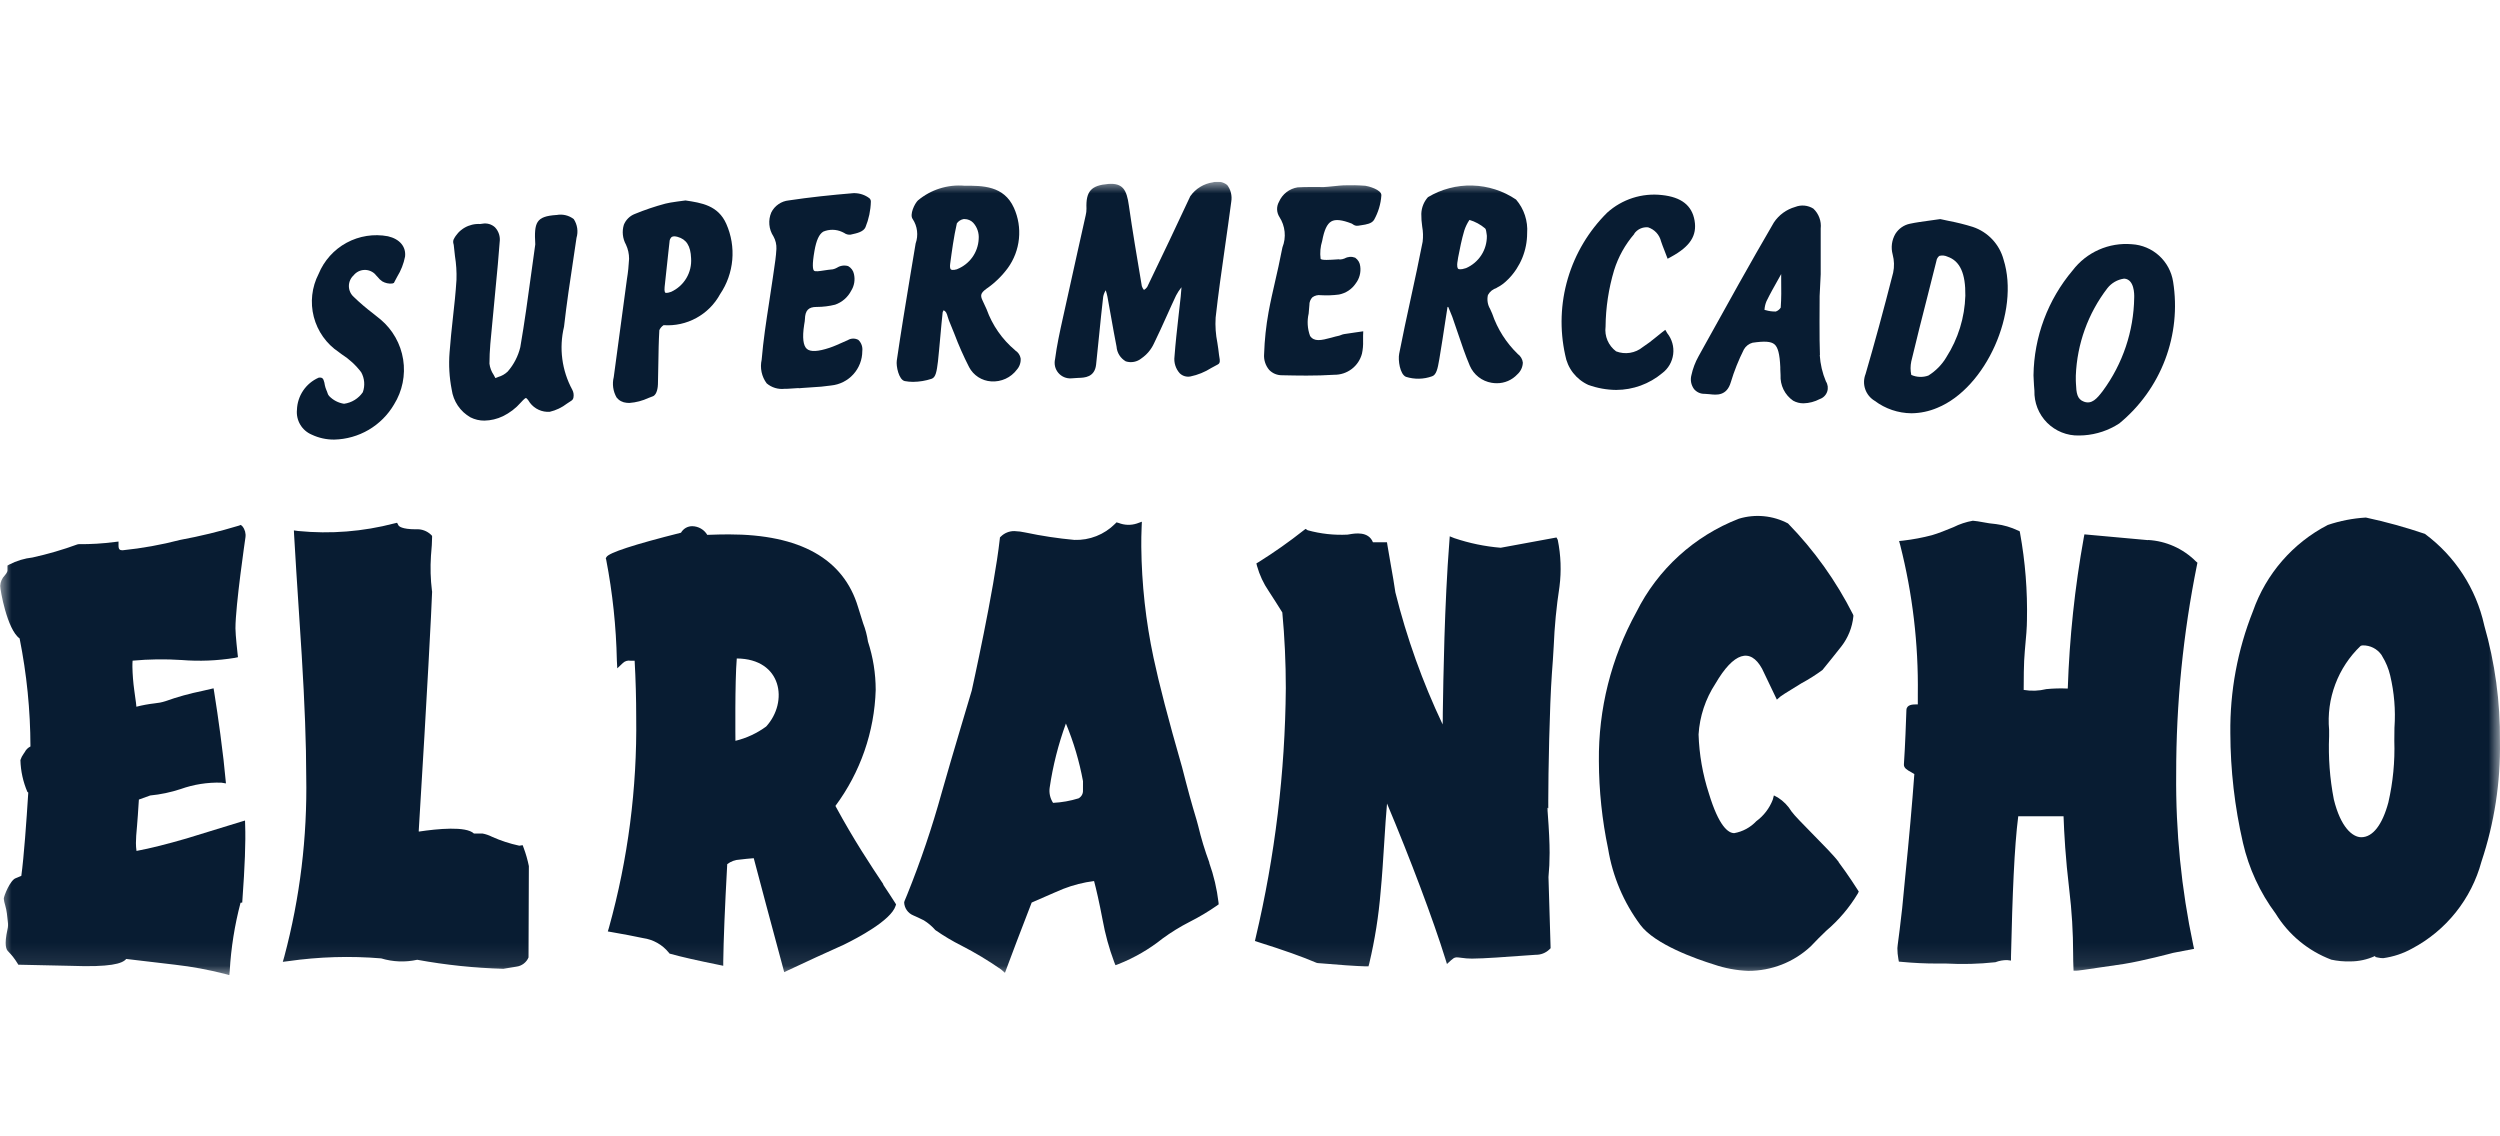
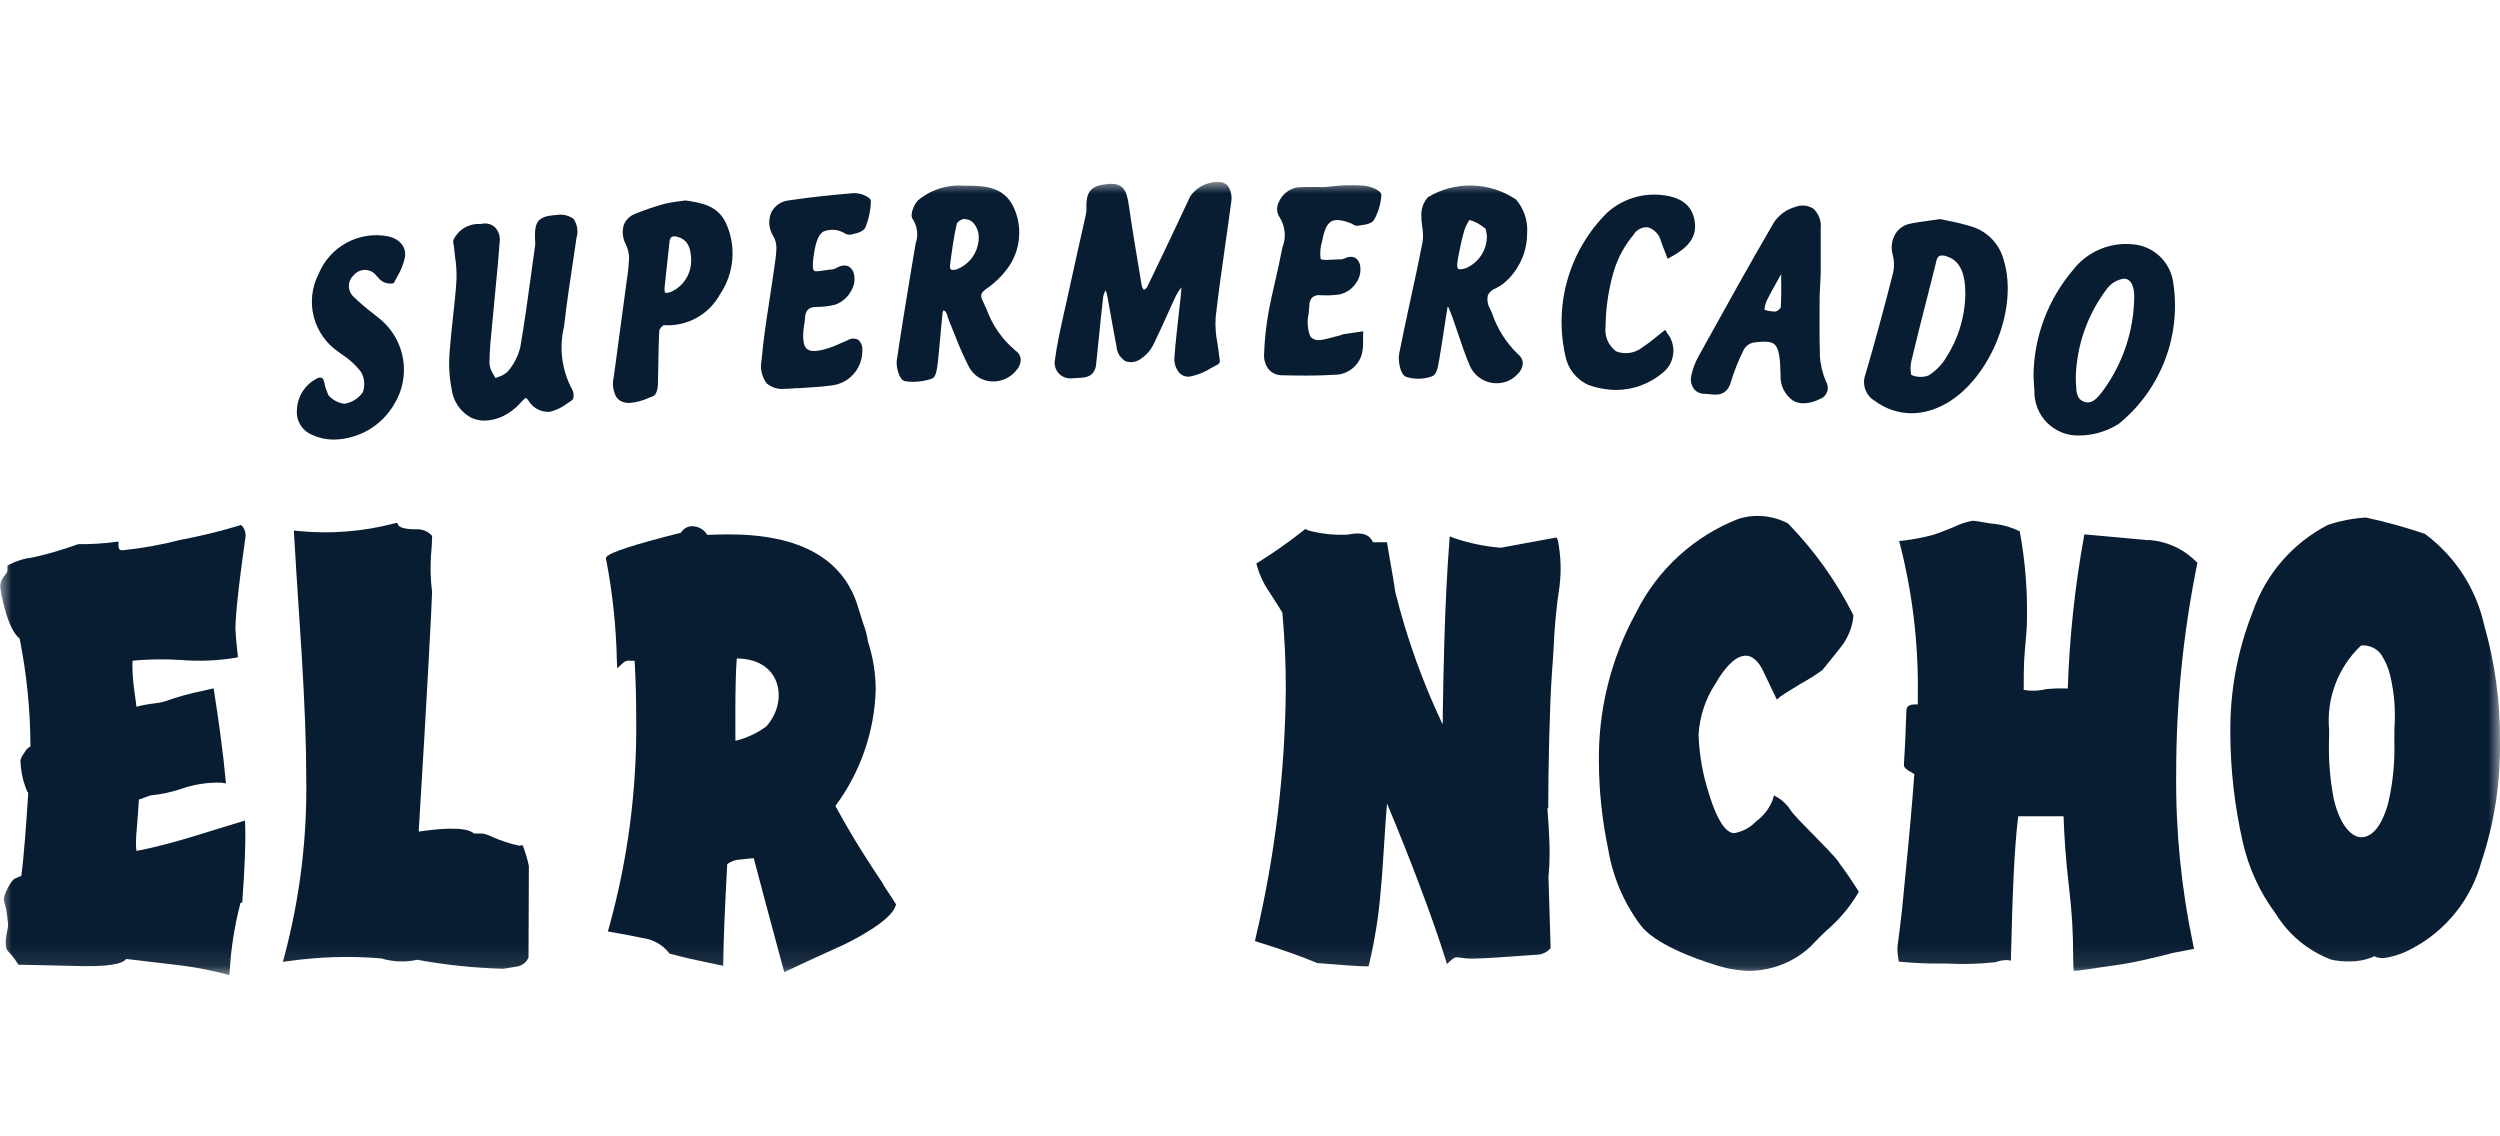
<svg xmlns="http://www.w3.org/2000/svg" width="110" height="50" viewBox="0 0 110 50" fill="none">
  <g clip-path="url(#clip0_5612_8574)">
    <mask id="mask0_5612_8574" style="mask-type:luminance" maskUnits="userSpaceOnUse" x="0" y="8" width="110" height="35">
      <path d="M110 8H0V42.904H110V8Z" fill="white" />
    </mask>
    <g mask="url(#mask0_5612_8574)">
      <path d="M53.368 8.022C53.169 8.05 52.978 8.12 52.806 8.225C52.635 8.33 52.487 8.47 52.372 8.634C51.783 9.898 51.163 11.206 50.475 12.63C50.438 12.682 50.389 12.726 50.334 12.758C50.291 12.708 50.259 12.651 50.24 12.588C50.017 11.264 49.829 10.151 49.669 9.034C49.575 8.354 49.403 8.044 48.762 8.094C48.01 8.156 47.773 8.419 47.805 9.175C47.807 9.276 47.795 9.377 47.77 9.475L47.423 11.028C47.22 11.942 47.015 12.854 46.816 13.77L46.76 14.021C46.632 14.601 46.5 15.202 46.423 15.802C46.398 15.907 46.398 16.016 46.422 16.121C46.447 16.226 46.496 16.323 46.566 16.406C46.635 16.488 46.723 16.553 46.822 16.595C46.922 16.637 47.029 16.655 47.137 16.648C47.184 16.647 47.232 16.644 47.279 16.638C47.337 16.632 47.396 16.628 47.455 16.627C47.719 16.619 48.164 16.605 48.228 16.046C48.276 15.607 48.322 15.165 48.364 14.722C48.42 14.167 48.475 13.609 48.541 13.053C48.561 12.953 48.599 12.857 48.653 12.771C48.682 12.863 48.707 12.957 48.727 13.053C48.785 13.361 48.84 13.671 48.894 13.982C48.969 14.405 49.044 14.828 49.128 15.251C49.137 15.384 49.179 15.513 49.25 15.626C49.321 15.739 49.419 15.833 49.535 15.9C49.652 15.937 49.776 15.944 49.897 15.921C50.017 15.898 50.13 15.845 50.225 15.767C50.46 15.605 50.648 15.382 50.769 15.123C50.969 14.716 51.155 14.302 51.341 13.89C51.474 13.593 51.607 13.297 51.746 13.004C51.809 12.882 51.883 12.767 51.969 12.66C51.974 12.654 51.979 12.648 51.984 12.641V12.661C51.973 12.795 51.964 12.928 51.95 13.063C51.92 13.342 51.889 13.621 51.856 13.899C51.791 14.484 51.722 15.089 51.678 15.685C51.661 15.818 51.672 15.953 51.713 16.081C51.753 16.21 51.821 16.328 51.911 16.427C51.972 16.485 52.046 16.528 52.127 16.552C52.208 16.576 52.293 16.58 52.376 16.565C52.704 16.497 53.017 16.369 53.3 16.189C53.394 16.137 53.488 16.085 53.582 16.037C53.699 15.979 53.676 15.849 53.653 15.718C53.648 15.683 53.641 15.65 53.638 15.624C53.621 15.447 53.592 15.266 53.565 15.086C53.491 14.72 53.465 14.347 53.488 13.974C53.604 12.931 53.755 11.874 53.901 10.852C53.995 10.194 54.089 9.536 54.176 8.871C54.197 8.743 54.192 8.613 54.162 8.487C54.131 8.361 54.075 8.243 53.996 8.14C53.909 8.071 53.806 8.024 53.697 8.003C53.588 7.983 53.474 7.989 53.368 8.022Z" fill="#081C32" />
      <path d="M37.594 8.495C36.547 8.582 35.602 8.683 34.706 8.818C34.544 8.834 34.389 8.89 34.255 8.983C34.12 9.075 34.011 9.199 33.938 9.345C33.865 9.515 33.835 9.7 33.852 9.885C33.868 10.069 33.93 10.246 34.032 10.401C34.126 10.569 34.171 10.761 34.162 10.953C34.146 11.27 34.097 11.594 34.05 11.907C34.033 12.02 34.015 12.133 34.001 12.245C33.95 12.607 33.894 12.969 33.838 13.329C33.712 14.146 33.583 14.991 33.513 15.829C33.473 16.008 33.472 16.193 33.51 16.373C33.548 16.552 33.624 16.721 33.734 16.868C33.842 16.96 33.969 17.029 34.105 17.07C34.241 17.111 34.385 17.124 34.526 17.107C34.609 17.107 34.699 17.107 34.796 17.097L35.143 17.075V17.084L35.308 17.07C35.439 17.058 35.57 17.051 35.702 17.043C35.994 17.03 36.284 17.003 36.573 16.961C36.948 16.923 37.296 16.748 37.548 16.468C37.801 16.189 37.941 15.825 37.941 15.448C37.953 15.358 37.943 15.266 37.913 15.181C37.883 15.095 37.833 15.018 37.767 14.955C37.695 14.916 37.615 14.896 37.533 14.898C37.452 14.9 37.372 14.923 37.303 14.966L37.074 15.067C36.886 15.15 36.699 15.237 36.503 15.302C35.992 15.472 35.666 15.49 35.504 15.353C35.343 15.216 35.294 14.864 35.383 14.291L35.392 14.235C35.405 14.173 35.413 14.11 35.416 14.047C35.427 13.658 35.571 13.505 35.931 13.505H35.947C36.217 13.504 36.486 13.471 36.747 13.405C37.05 13.299 37.301 13.082 37.449 12.797C37.518 12.688 37.564 12.567 37.586 12.44C37.607 12.313 37.603 12.184 37.574 12.058C37.56 11.985 37.529 11.915 37.485 11.855C37.441 11.794 37.383 11.744 37.318 11.708C37.236 11.684 37.149 11.678 37.065 11.69C36.98 11.703 36.899 11.733 36.827 11.78C36.77 11.812 36.709 11.836 36.645 11.85C36.499 11.862 36.369 11.883 36.251 11.9C36.053 11.931 35.866 11.96 35.815 11.908C35.764 11.856 35.727 11.662 35.837 11.036C35.92 10.566 36.042 10.301 36.227 10.19C36.357 10.136 36.497 10.109 36.638 10.111C36.779 10.113 36.918 10.144 37.047 10.202C37.08 10.214 37.111 10.229 37.141 10.248C37.223 10.309 37.326 10.337 37.428 10.324L37.48 10.312C37.709 10.262 37.993 10.198 38.081 9.998C38.228 9.639 38.308 9.257 38.318 8.87C38.319 8.842 38.313 8.814 38.302 8.789C38.29 8.763 38.274 8.74 38.253 8.722C38.065 8.579 37.836 8.501 37.6 8.499" fill="#081C32" />
      <path d="M16.521 12.086C16.555 12.117 16.586 12.151 16.615 12.186C16.673 12.263 16.743 12.329 16.823 12.382C16.954 12.457 17.105 12.49 17.256 12.476L17.332 12.449L17.362 12.39C17.398 12.32 17.436 12.248 17.475 12.177C17.643 11.905 17.761 11.605 17.822 11.292C17.874 10.857 17.587 10.515 17.07 10.396C16.449 10.279 15.806 10.38 15.25 10.681C14.694 10.983 14.259 11.467 14.019 12.052C13.718 12.635 13.643 13.308 13.807 13.943C13.972 14.578 14.364 15.131 14.91 15.495L15.036 15.589C15.366 15.799 15.656 16.066 15.892 16.378C15.966 16.511 16.011 16.658 16.023 16.81C16.036 16.962 16.015 17.114 15.964 17.258C15.87 17.395 15.747 17.512 15.605 17.599C15.463 17.687 15.304 17.743 15.138 17.766C14.887 17.728 14.655 17.607 14.48 17.423C14.417 17.361 14.408 17.253 14.36 17.161C14.332 17.094 14.309 17.024 14.294 16.953C14.284 16.871 14.264 16.79 14.234 16.713C14.182 16.573 14.018 16.619 14.018 16.619C13.743 16.74 13.507 16.937 13.339 17.186C13.171 17.436 13.076 17.727 13.066 18.028C13.043 18.257 13.093 18.487 13.211 18.684C13.328 18.882 13.506 19.036 13.718 19.125C14.027 19.271 14.364 19.345 14.706 19.342C15.24 19.33 15.762 19.182 16.223 18.912C16.683 18.641 17.067 18.258 17.337 17.797C17.705 17.207 17.847 16.504 17.739 15.818C17.631 15.131 17.278 14.506 16.747 14.058C16.634 13.964 16.519 13.87 16.405 13.784C16.112 13.561 15.832 13.322 15.568 13.067C15.5 13.007 15.446 12.934 15.409 12.853C15.372 12.771 15.352 12.682 15.351 12.593C15.35 12.503 15.368 12.414 15.404 12.332C15.44 12.249 15.493 12.175 15.559 12.115C15.616 12.043 15.688 11.985 15.769 11.944C15.851 11.903 15.94 11.88 16.032 11.877C16.123 11.873 16.214 11.89 16.298 11.925C16.382 11.96 16.458 12.012 16.52 12.079" fill="#081C32" />
      <path d="M24.486 9.459C23.582 9.52 23.497 9.783 23.552 10.753C23.494 11.164 23.437 11.575 23.381 11.987C23.233 13.069 23.082 14.188 22.893 15.276C22.797 15.673 22.607 16.041 22.338 16.349C22.219 16.462 22.075 16.545 21.917 16.588L21.797 16.636C21.774 16.59 21.748 16.542 21.724 16.498C21.623 16.351 21.558 16.181 21.536 16.003C21.536 15.426 21.599 14.835 21.656 14.264C21.674 14.087 21.692 13.909 21.707 13.731C21.74 13.364 21.775 12.996 21.811 12.628C21.874 11.97 21.939 11.312 21.986 10.647C22.002 10.531 21.992 10.412 21.956 10.3C21.92 10.188 21.859 10.086 21.779 10.001C21.705 9.934 21.617 9.884 21.522 9.857C21.427 9.83 21.326 9.825 21.229 9.843L21.126 9.856C20.885 9.842 20.645 9.9 20.436 10.022C20.228 10.145 20.061 10.326 19.956 10.544C19.934 10.607 19.934 10.676 19.956 10.739C19.96 10.752 19.963 10.766 19.965 10.78C19.979 10.94 20 11.103 20.018 11.263C20.074 11.611 20.097 11.963 20.085 12.315C20.051 12.867 19.991 13.43 19.929 13.973C19.875 14.476 19.817 14.996 19.781 15.51C19.738 16.055 19.77 16.605 19.875 17.142C19.91 17.395 20.002 17.637 20.145 17.849C20.288 18.061 20.478 18.237 20.7 18.363C20.89 18.459 21.101 18.509 21.314 18.507C21.596 18.502 21.873 18.436 22.127 18.314C22.428 18.167 22.698 17.962 22.918 17.709C23.064 17.548 23.12 17.512 23.142 17.512C23.142 17.512 23.196 17.52 23.317 17.722C23.418 17.855 23.55 17.962 23.703 18.031C23.855 18.101 24.023 18.131 24.19 18.119C24.466 18.054 24.725 17.93 24.95 17.756C25.014 17.711 25.079 17.669 25.145 17.628C25.168 17.612 25.188 17.591 25.203 17.568C25.217 17.544 25.227 17.518 25.232 17.491C25.254 17.375 25.237 17.256 25.182 17.152C24.721 16.304 24.591 15.314 24.817 14.376C24.931 13.364 25.085 12.341 25.235 11.351L25.366 10.467C25.407 10.329 25.418 10.183 25.397 10.041C25.376 9.898 25.324 9.762 25.246 9.642C25.14 9.559 25.017 9.5 24.886 9.469C24.755 9.438 24.619 9.435 24.486 9.461" fill="#081C32" />
      <path d="M60.068 8.173C59.755 8.149 59.441 8.143 59.128 8.154C59.001 8.154 58.366 8.231 58.251 8.23C57.876 8.23 57.485 8.22 57.098 8.243C56.919 8.271 56.749 8.344 56.605 8.455C56.462 8.566 56.348 8.712 56.276 8.879C56.218 8.981 56.189 9.097 56.192 9.215C56.196 9.332 56.231 9.447 56.294 9.546C56.421 9.742 56.5 9.965 56.523 10.197C56.547 10.43 56.514 10.665 56.428 10.882C56.411 10.958 56.396 11.035 56.38 11.111C56.301 11.527 56.207 11.939 56.112 12.351C56.008 12.803 55.901 13.272 55.816 13.738C55.706 14.344 55.641 14.958 55.621 15.574C55.61 15.7 55.624 15.828 55.663 15.948C55.702 16.07 55.764 16.182 55.846 16.278C55.918 16.352 56.004 16.411 56.099 16.451C56.195 16.491 56.297 16.511 56.4 16.511C56.776 16.519 57.134 16.526 57.484 16.526C57.897 16.526 58.3 16.516 58.705 16.49C58.983 16.494 59.255 16.404 59.477 16.235C59.698 16.067 59.856 15.829 59.927 15.559C59.967 15.374 59.983 15.185 59.976 14.996C59.976 14.918 59.976 14.841 59.976 14.763L59.983 14.577L59.641 14.626C59.472 14.649 59.304 14.672 59.137 14.701C59.087 14.71 59.04 14.725 58.994 14.745C58.971 14.755 58.948 14.764 58.924 14.77C58.817 14.791 58.703 14.822 58.589 14.855C58.119 14.983 57.822 15.043 57.643 14.781C57.527 14.466 57.506 14.124 57.581 13.797C57.595 13.665 57.607 13.537 57.613 13.421C57.611 13.359 57.622 13.297 57.644 13.239C57.666 13.181 57.7 13.128 57.743 13.083C57.796 13.043 57.857 13.014 57.922 12.998C57.986 12.982 58.053 12.979 58.119 12.989C58.384 13.004 58.65 12.995 58.914 12.96C59.063 12.931 59.205 12.873 59.331 12.79C59.458 12.706 59.567 12.598 59.651 12.473C59.733 12.367 59.792 12.246 59.826 12.117C59.861 11.988 59.869 11.853 59.851 11.721C59.844 11.645 59.821 11.571 59.782 11.505C59.743 11.44 59.691 11.383 59.628 11.339C59.554 11.31 59.474 11.297 59.394 11.302C59.315 11.308 59.237 11.331 59.168 11.37C59.102 11.399 59.031 11.415 58.959 11.418C58.922 11.407 58.882 11.405 58.844 11.413C58.494 11.436 58.167 11.46 58.107 11.39C58.072 11.125 58.096 10.856 58.176 10.601C58.265 10.12 58.392 9.849 58.577 9.743C58.761 9.637 59.046 9.671 59.474 9.837C59.491 9.846 59.507 9.856 59.523 9.867C59.555 9.893 59.592 9.913 59.633 9.924C59.673 9.935 59.715 9.938 59.756 9.932C59.804 9.923 59.855 9.914 59.909 9.908C60.12 9.876 60.357 9.841 60.46 9.671C60.644 9.342 60.754 8.977 60.78 8.6C60.803 8.343 60.179 8.183 60.068 8.172" fill="#081C32" />
      <path d="M71.905 10.284C71.972 10.187 72.064 10.11 72.172 10.06C72.279 10.011 72.398 9.991 72.515 10.002C72.655 10.048 72.781 10.128 72.881 10.236C72.981 10.344 73.051 10.476 73.086 10.619C73.132 10.753 73.18 10.885 73.235 11.019L73.375 11.385L73.527 11.302C74.365 10.847 74.675 10.368 74.561 9.704C74.447 9.041 73.982 8.673 73.125 8.582C72.692 8.533 72.253 8.577 71.838 8.71C71.423 8.844 71.041 9.064 70.717 9.356C69.905 10.159 69.31 11.155 68.986 12.25C68.663 13.345 68.622 14.504 68.868 15.62C68.918 15.905 69.036 16.174 69.213 16.403C69.391 16.632 69.621 16.815 69.884 16.935C70.278 17.078 70.694 17.153 71.113 17.157C71.854 17.155 72.571 16.893 73.139 16.418C73.271 16.319 73.381 16.194 73.464 16.051C73.546 15.908 73.6 15.75 73.62 15.586C73.641 15.422 73.628 15.256 73.583 15.097C73.538 14.938 73.462 14.79 73.359 14.661L73.273 14.513L73.135 14.618C73.041 14.694 72.94 14.77 72.853 14.845C72.671 14.998 72.48 15.141 72.281 15.272C72.12 15.404 71.926 15.491 71.72 15.524C71.514 15.557 71.303 15.535 71.109 15.46C70.942 15.336 70.811 15.17 70.729 14.979C70.648 14.788 70.619 14.579 70.645 14.373C70.653 13.531 70.78 12.695 71.021 11.889C71.205 11.301 71.507 10.758 71.91 10.292" fill="#081C32" />
      <path d="M86.803 9.984C86.46 9.877 86.112 9.79 85.76 9.723C85.635 9.697 85.515 9.674 85.405 9.647L85.384 9.642H85.355C85.186 9.668 85.029 9.689 84.885 9.708C84.576 9.751 84.309 9.786 84.039 9.844C83.908 9.87 83.784 9.923 83.674 9.999C83.564 10.075 83.471 10.173 83.399 10.286C83.319 10.422 83.267 10.573 83.246 10.729C83.225 10.886 83.236 11.044 83.277 11.197C83.347 11.458 83.355 11.732 83.299 11.996C82.874 13.659 82.477 15.116 82.086 16.454C82.001 16.667 81.994 16.903 82.068 17.12C82.142 17.337 82.291 17.52 82.488 17.637C82.954 17.987 83.52 18.179 84.103 18.184C84.496 18.18 84.883 18.098 85.244 17.944C87.384 17.068 88.88 13.716 88.157 11.423C88.068 11.09 87.897 10.784 87.661 10.533C87.425 10.282 87.13 10.093 86.803 9.984ZM85.641 15.716C85.445 16.045 85.173 16.323 84.847 16.525C84.603 16.612 84.333 16.602 84.096 16.496C84.055 16.301 84.055 16.099 84.096 15.903C84.326 14.935 84.571 13.972 84.817 13.008C84.946 12.499 85.075 11.991 85.202 11.482C85.207 11.438 85.222 11.396 85.245 11.357C85.267 11.318 85.297 11.285 85.332 11.258C85.453 11.228 85.58 11.241 85.692 11.294C86.24 11.482 86.489 12.031 86.475 13.011C86.447 13.972 86.158 14.906 85.64 15.716" fill="#081C32" />
      <path d="M44.666 15.412C44.095 14.933 43.662 14.311 43.411 13.609C43.354 13.485 43.297 13.362 43.237 13.233C43.121 12.994 43.152 12.893 43.392 12.713C43.758 12.463 44.079 12.152 44.343 11.795C44.617 11.417 44.786 10.972 44.833 10.507C44.881 10.042 44.805 9.573 44.613 9.146C44.171 8.164 43.223 8.169 42.438 8.172C41.696 8.109 40.96 8.341 40.389 8.818C40.241 8.961 40.013 9.442 40.157 9.637C40.261 9.794 40.327 9.972 40.349 10.159C40.372 10.346 40.351 10.535 40.288 10.712L40.048 12.149C39.846 13.37 39.639 14.626 39.458 15.869C39.423 16.103 39.545 16.714 39.812 16.768C39.932 16.791 40.055 16.802 40.178 16.802C40.453 16.799 40.726 16.754 40.988 16.668C41.176 16.607 41.216 16.338 41.27 15.905C41.309 15.546 41.34 15.184 41.373 14.823C41.406 14.462 41.437 14.102 41.477 13.743C41.477 13.717 41.526 13.657 41.518 13.649C41.564 13.672 41.602 13.707 41.63 13.75C41.661 13.809 41.684 13.872 41.699 13.938C41.715 13.993 41.733 14.048 41.754 14.102C41.835 14.296 41.912 14.49 41.991 14.685C42.179 15.185 42.395 15.673 42.638 16.149C42.732 16.33 42.872 16.483 43.043 16.594C43.214 16.704 43.411 16.769 43.614 16.781C43.831 16.796 44.047 16.756 44.244 16.666C44.441 16.576 44.612 16.438 44.742 16.264C44.802 16.196 44.848 16.117 44.876 16.031C44.905 15.945 44.916 15.854 44.908 15.764C44.894 15.692 44.865 15.624 44.824 15.565C44.782 15.505 44.729 15.455 44.667 15.417M42.116 11.846C41.915 11.904 41.853 11.867 41.839 11.855C41.803 11.825 41.791 11.734 41.807 11.612C41.882 11.056 41.965 10.426 42.102 9.827C42.173 9.728 42.279 9.661 42.398 9.639H42.443C42.513 9.639 42.582 9.654 42.646 9.681C42.711 9.708 42.769 9.748 42.818 9.798C42.907 9.895 42.974 10.009 43.016 10.134C43.058 10.258 43.073 10.39 43.062 10.521C43.047 10.809 42.95 11.087 42.782 11.322C42.613 11.556 42.381 11.737 42.113 11.843" fill="#081C32" />
      <path d="M65.847 12.666C66.026 12.578 66.189 12.46 66.328 12.316L66.378 12.269C66.9 11.732 67.193 11.013 67.194 10.264C67.234 9.724 67.059 9.191 66.707 8.781C66.138 8.396 65.471 8.182 64.784 8.163C64.098 8.144 63.42 8.322 62.83 8.675C62.65 8.876 62.547 9.135 62.538 9.406C62.536 9.594 62.549 9.783 62.577 9.97C62.617 10.19 62.624 10.415 62.596 10.638C62.435 11.471 62.252 12.315 62.074 13.13C61.901 13.926 61.722 14.751 61.564 15.564C61.508 15.846 61.596 16.468 61.861 16.58C62.236 16.699 62.64 16.691 63.011 16.557C63.199 16.495 63.259 16.22 63.323 15.839L63.335 15.771C63.429 15.219 63.513 14.664 63.597 14.109L63.691 13.506H63.723L63.755 13.582C63.806 13.7 63.856 13.819 63.9 13.938C63.983 14.173 64.062 14.408 64.142 14.644C64.303 15.123 64.47 15.618 64.671 16.091C64.756 16.287 64.888 16.459 65.056 16.59C65.224 16.722 65.423 16.808 65.633 16.843C65.708 16.855 65.783 16.862 65.858 16.862C66.028 16.863 66.196 16.829 66.352 16.762C66.507 16.695 66.647 16.596 66.763 16.472C66.836 16.407 66.895 16.327 66.937 16.238C66.979 16.149 67.002 16.052 67.005 15.954C66.997 15.88 66.972 15.808 66.934 15.743C66.897 15.678 66.845 15.622 66.784 15.578C66.273 15.084 65.886 14.475 65.657 13.801L65.563 13.589C65.454 13.406 65.421 13.188 65.469 12.98C65.552 12.829 65.692 12.716 65.858 12.667M64.505 11.797C64.253 11.883 64.173 11.841 64.157 11.825C64.141 11.809 64.085 11.738 64.138 11.463L64.155 11.344C64.232 10.946 64.312 10.535 64.428 10.146C64.481 9.98 64.558 9.821 64.656 9.676C64.91 9.752 65.146 9.88 65.348 10.052C65.386 10.084 65.403 10.229 65.411 10.293C65.411 10.326 65.418 10.354 65.422 10.378C65.426 10.68 65.341 10.976 65.177 11.229C65.012 11.482 64.777 11.681 64.499 11.8" fill="#081C32" />
      <path d="M95.617 12.396C95.548 11.955 95.331 11.551 95.001 11.25C94.671 10.95 94.248 10.772 93.802 10.746C93.306 10.703 92.807 10.786 92.352 10.987C91.896 11.188 91.499 11.501 91.197 11.897C90.105 13.19 89.496 14.822 89.474 16.514L89.484 16.733C89.492 16.882 89.499 17.036 89.514 17.189C89.507 17.449 89.552 17.709 89.647 17.951C89.743 18.193 89.887 18.413 90.07 18.598C90.254 18.782 90.473 18.928 90.715 19.025C90.956 19.122 91.215 19.169 91.476 19.162C91.546 19.162 91.619 19.16 91.694 19.154C92.248 19.115 92.784 18.935 93.249 18.631C94.154 17.888 94.848 16.922 95.264 15.828C95.679 14.734 95.801 13.552 95.617 12.396ZM92.525 17.198C92.263 17.545 92.037 17.799 91.694 17.674C91.392 17.564 91.359 17.298 91.341 16.868L91.336 16.74C91.336 16.692 91.336 16.646 91.336 16.598V16.53C91.389 15.133 91.875 13.787 92.727 12.678C92.906 12.452 93.165 12.303 93.45 12.261C93.462 12.261 93.475 12.261 93.487 12.261C93.903 12.311 93.912 12.919 93.905 13.1C93.883 14.576 93.401 16.008 92.526 17.197" fill="#081C32" />
      <path d="M80.077 15.616C80.048 14.968 80.063 13.236 80.064 13.021L80.111 12.065C80.111 11.395 80.111 10.726 80.111 10.056C80.129 9.895 80.109 9.732 80.052 9.579C79.996 9.427 79.905 9.29 79.787 9.179C79.669 9.105 79.535 9.06 79.397 9.047C79.258 9.034 79.119 9.054 78.99 9.105C78.605 9.214 78.271 9.457 78.05 9.79C77 11.589 75.972 13.445 74.978 15.24L74.738 15.674C74.591 15.936 74.484 16.218 74.421 16.511C74.394 16.614 74.39 16.723 74.41 16.829C74.431 16.934 74.475 17.034 74.538 17.12C74.597 17.189 74.67 17.244 74.752 17.28C74.835 17.316 74.925 17.333 75.015 17.329C75.085 17.33 75.156 17.336 75.225 17.345C75.527 17.381 75.977 17.43 76.156 16.817C76.305 16.321 76.498 15.839 76.731 15.376C76.772 15.304 76.826 15.241 76.892 15.19C76.957 15.139 77.032 15.102 77.112 15.08C77.645 15.002 77.922 15.022 78.074 15.148C78.227 15.274 78.308 15.571 78.333 16.154V16.239C78.333 16.326 78.339 16.414 78.345 16.502C78.333 16.722 78.377 16.941 78.474 17.138C78.571 17.336 78.717 17.505 78.898 17.63C79.038 17.708 79.197 17.748 79.357 17.746C79.606 17.739 79.85 17.675 80.07 17.558C80.145 17.533 80.214 17.49 80.27 17.434C80.326 17.378 80.369 17.311 80.395 17.235C80.421 17.161 80.429 17.081 80.42 17.002C80.41 16.923 80.383 16.848 80.34 16.781C80.185 16.414 80.094 16.023 80.069 15.624M78.357 13.527C78.306 13.61 78.229 13.674 78.137 13.707C77.988 13.71 77.838 13.691 77.695 13.648L77.639 13.636V13.607C77.649 13.486 77.678 13.367 77.725 13.255C77.888 12.919 78.077 12.586 78.26 12.261L78.372 12.059C78.372 12.148 78.372 12.234 78.372 12.322C78.378 12.719 78.382 13.13 78.352 13.527" fill="#081C32" />
      <path d="M30.162 8.82C30.162 8.82 29.468 8.904 29.276 8.96C28.819 9.082 28.37 9.234 27.932 9.414C27.823 9.456 27.724 9.52 27.641 9.602C27.558 9.684 27.492 9.782 27.449 9.891C27.405 10.035 27.391 10.187 27.407 10.338C27.424 10.488 27.47 10.633 27.543 10.765C27.634 10.96 27.68 11.172 27.68 11.387C27.665 11.686 27.634 11.985 27.585 12.281L27.321 14.243C27.215 15.028 27.107 15.81 27.005 16.592C26.929 16.897 26.974 17.219 27.131 17.491C27.184 17.557 27.25 17.613 27.325 17.652C27.401 17.692 27.483 17.716 27.569 17.723C27.609 17.728 27.651 17.73 27.692 17.73C27.985 17.709 28.271 17.633 28.537 17.509L28.725 17.437C28.926 17.36 28.947 16.984 28.949 16.909C28.958 16.608 28.963 16.307 28.967 16.005C28.974 15.52 28.982 15.018 29.011 14.526C29.051 14.437 29.116 14.361 29.199 14.307C29.7 14.342 30.2 14.232 30.641 13.99C31.081 13.749 31.443 13.386 31.683 12.945C31.988 12.495 32.172 11.975 32.22 11.434C32.268 10.892 32.177 10.348 31.957 9.851C31.597 9.036 30.867 8.926 30.162 8.82ZM29.53 12.841C29.331 12.913 29.278 12.881 29.273 12.878C29.268 12.875 29.222 12.832 29.243 12.629C29.297 12.102 29.356 11.578 29.413 11.052L29.458 10.647C29.458 10.606 29.466 10.566 29.482 10.528C29.498 10.49 29.522 10.456 29.552 10.428C29.588 10.407 29.628 10.397 29.67 10.398C29.718 10.4 29.765 10.408 29.811 10.421C30.202 10.528 30.387 10.818 30.408 11.36C30.43 11.667 30.358 11.973 30.201 12.238C30.044 12.503 29.809 12.713 29.53 12.841Z" fill="#081C32" />
      <path d="M10.781 36.103L10.582 36.163C9.786 36.404 8.994 36.647 8.209 36.892C7.348 37.142 6.611 37.328 6.006 37.441C5.989 37.325 5.981 37.209 5.981 37.092C5.981 36.917 5.997 36.661 6.03 36.331C6.052 36.097 6.079 35.673 6.098 35.376C6.104 35.301 6.107 35.233 6.111 35.181L6.609 35.001C7.064 34.957 7.513 34.862 7.948 34.719C8.522 34.514 9.129 34.419 9.739 34.437L9.942 34.47L9.835 33.424C9.655 31.871 9.428 30.468 9.425 30.455L9.397 30.286L8.897 30.402C8.345 30.514 7.803 30.665 7.273 30.854C7.12 30.903 6.963 30.934 6.803 30.948C6.533 30.979 6.265 31.028 6.001 31.096C5.993 30.979 5.976 30.861 5.954 30.711C5.941 30.617 5.924 30.502 5.907 30.367C5.86 30.027 5.833 29.686 5.826 29.343C5.826 29.25 5.826 29.156 5.834 29.069C6.553 29.003 7.276 28.993 7.996 29.041C8.774 29.103 9.558 29.072 10.329 28.947L10.471 28.916L10.454 28.771C10.454 28.763 10.36 27.942 10.36 27.648C10.36 26.636 10.794 23.693 10.8 23.641C10.812 23.556 10.806 23.47 10.784 23.387C10.761 23.304 10.722 23.227 10.668 23.16L10.598 23.096L10.504 23.13C9.659 23.386 8.8 23.595 7.932 23.755C7.099 23.972 6.251 24.125 5.395 24.212C5.274 24.212 5.215 24.18 5.215 24.006V23.828L5.037 23.849C4.515 23.917 3.99 23.948 3.465 23.943L3.407 23.953C2.763 24.189 2.104 24.381 1.434 24.529C1.076 24.569 0.728 24.674 0.408 24.84L0.329 24.885V25.095C0.329 25.112 0.329 25.181 0.218 25.309C0.092 25.435 0.017 25.602 0.008 25.779C0.008 25.954 0.311 27.699 0.863 28.091C1.176 29.656 1.336 31.248 1.34 32.845C1.23 32.898 1.142 32.986 1.088 33.095C1.072 33.119 1.057 33.144 1.043 33.16C0.98 33.246 0.931 33.341 0.898 33.442C0.911 33.924 1.015 34.399 1.204 34.842C1.217 34.853 1.23 34.864 1.244 34.873C1.166 36.113 1.051 37.72 0.938 38.538C0.885 38.562 0.803 38.595 0.695 38.639C0.447 38.72 0.166 39.436 0.166 39.542C0.177 39.637 0.196 39.732 0.226 39.824C0.261 39.947 0.288 40.072 0.304 40.199C0.304 40.234 0.319 40.361 0.346 40.575C0.361 40.682 0.355 40.79 0.329 40.895C0.176 41.59 0.273 41.785 0.37 41.872C0.519 42.024 0.65 42.192 0.761 42.373L0.807 42.447L3.124 42.497C4.846 42.561 5.386 42.403 5.553 42.194C5.815 42.228 6.488 42.307 7.697 42.447C8.442 42.532 9.181 42.668 9.908 42.856L10.09 42.907L10.108 42.719C10.166 41.706 10.325 40.702 10.584 39.721L10.658 39.713L10.667 39.581C10.772 38.142 10.814 37.044 10.787 36.311L10.781 36.103Z" fill="#081C32" />
      <path d="M68.485 23.649L68.372 23.67C67.574 23.819 66.225 24.065 66.031 24.101C65.337 24.044 64.651 23.902 63.991 23.679L63.789 23.598L63.773 23.814C63.556 26.578 63.507 29.828 63.483 31.392C63.483 31.58 63.483 31.741 63.476 31.875C62.592 30.011 61.895 28.064 61.396 26.062C61.348 25.714 61.27 25.272 61.194 24.846C61.14 24.541 61.087 24.244 61.048 23.995L61.027 23.861H60.41C60.212 23.365 59.621 23.466 59.358 23.513L59.285 23.524C58.696 23.553 58.106 23.488 57.538 23.331L57.444 23.272L57.356 23.339C56.724 23.838 56.065 24.303 55.382 24.73L55.281 24.79L55.309 24.904C55.42 25.301 55.595 25.676 55.828 26.015C56.031 26.327 56.23 26.638 56.422 26.948C56.524 28.035 56.576 29.157 56.576 30.28C56.546 33.979 56.101 37.663 55.249 41.262L55.216 41.405L55.356 41.45C56.472 41.8 57.335 42.108 57.923 42.362L57.972 42.375C58.94 42.458 59.632 42.506 60.088 42.52H60.213L60.246 42.399C60.493 41.358 60.661 40.299 60.748 39.232C60.81 38.596 60.86 37.816 60.907 37.062C60.948 36.422 60.986 35.804 61.029 35.356C62.046 37.77 63.074 40.505 63.591 42.175L63.666 42.416L63.853 42.245C64.007 42.105 64.064 42.111 64.287 42.142C64.446 42.166 64.606 42.179 64.767 42.179C65.273 42.179 66.386 42.096 67.051 42.047C67.333 42.025 67.529 42.011 67.569 42.011C67.681 42.013 67.793 41.993 67.897 41.952C68.001 41.911 68.096 41.85 68.177 41.771L68.227 41.722L68.133 38.59C68.166 38.249 68.183 37.902 68.183 37.525C68.183 37.088 68.156 36.516 68.103 35.819C68.094 35.725 68.09 35.626 68.09 35.537L68.124 35.568V35.209C68.124 34.042 68.179 31.1 68.283 29.639C68.316 29.243 68.339 28.845 68.363 28.445C68.398 27.564 68.483 26.686 68.617 25.814C68.705 25.127 68.679 24.431 68.541 23.753L68.485 23.649Z" fill="#081C32" />
      <path d="M80.904 37.929C80.693 37.647 80.216 37.164 79.754 36.694C79.359 36.292 78.95 35.877 78.828 35.706C78.678 35.457 78.472 35.247 78.227 35.092L78.051 34.998L78.002 35.186C77.856 35.565 77.604 35.893 77.277 36.133C77.019 36.408 76.678 36.592 76.307 36.658C76.039 36.658 75.629 36.354 75.191 34.912C74.918 34.072 74.765 33.197 74.737 32.314C74.786 31.517 75.042 30.748 75.479 30.08C76.277 28.711 77.009 28.475 77.53 29.422L78.182 30.784L78.339 30.647C78.364 30.626 78.5 30.528 79.262 30.065C79.584 29.892 79.893 29.697 80.187 29.48C80.469 29.136 80.744 28.792 81.017 28.446C81.315 28.064 81.499 27.605 81.548 27.123V27.075L81.529 27.029C80.786 25.559 79.822 24.21 78.672 23.031C78.007 22.68 77.23 22.606 76.511 22.823C74.547 23.583 72.939 25.049 72 26.933C70.893 28.942 70.325 31.203 70.351 33.496C70.356 34.79 70.492 36.081 70.757 37.348C70.955 38.56 71.44 39.706 72.172 40.691C72.812 41.558 74.649 42.201 75.408 42.436C75.897 42.604 76.407 42.699 76.923 42.718C77.944 42.721 78.927 42.336 79.673 41.639C79.877 41.416 80.115 41.187 80.355 40.953C80.908 40.484 81.38 39.927 81.751 39.304L81.785 39.227L81.739 39.155C81.739 39.148 81.293 38.457 80.899 37.934" fill="#081C32" />
      <path d="M94.512 23.766L91.714 23.512L91.687 23.653C91.291 25.848 91.056 28.068 90.982 30.297C90.667 30.282 90.351 30.29 90.037 30.321C89.711 30.401 89.372 30.413 89.042 30.356C89.042 30.032 89.042 29.135 89.092 28.641C89.151 28.032 89.186 27.576 89.186 27.287C89.213 26.003 89.112 24.719 88.882 23.454L88.864 23.374L88.789 23.342C88.485 23.198 88.161 23.103 87.828 23.06C87.626 23.042 87.424 23.013 87.225 22.973C87.087 22.946 86.946 22.925 86.805 22.912C86.51 22.965 86.223 23.059 85.955 23.194C85.642 23.322 85.289 23.467 85.006 23.548C84.593 23.657 84.172 23.736 83.748 23.786L83.56 23.805L83.61 23.986C84.154 26.129 84.414 28.334 84.384 30.545C84.384 30.688 84.384 30.839 84.384 30.994H84.299C84.166 30.994 83.891 31 83.882 31.241C83.867 31.682 83.829 32.794 83.772 33.63C83.76 33.794 83.923 33.884 84.083 33.971C84.134 33.997 84.183 34.026 84.231 34.058C84.137 35.351 84.001 36.877 83.828 38.592C83.734 39.647 83.653 40.398 83.588 40.885C83.485 41.663 83.485 41.7 83.485 41.722C83.485 41.88 83.5 42.037 83.528 42.192L83.55 42.311L83.671 42.322C84.184 42.371 84.704 42.396 85.227 42.396H85.628C86.351 42.435 87.076 42.416 87.797 42.338C87.961 42.275 88.136 42.243 88.312 42.244L88.484 42.266V42.091C88.547 39.376 88.628 37.277 88.803 35.915H90.796C90.824 36.693 90.881 37.744 91.046 39.134C91.16 40.077 91.218 41.026 91.218 41.976C91.218 42.2 91.224 42.394 91.231 42.556L91.237 42.708H91.383C91.42 42.708 91.495 42.708 93.451 42.414C94.278 42.283 95.575 41.938 95.618 41.926L96.54 41.749L96.504 41.59C95.979 39.112 95.727 36.584 95.752 34.052C95.749 30.963 96.056 27.881 96.668 24.853L96.687 24.759L96.617 24.699C96.055 24.138 95.307 23.803 94.514 23.759" fill="#081C32" />
      <path d="M109.304 27.503C108.946 25.895 108.02 24.47 106.696 23.49C105.845 23.201 104.978 22.961 104.099 22.772C103.527 22.806 102.962 22.916 102.42 23.099C100.88 23.897 99.703 25.253 99.131 26.891C98.451 28.599 98.113 30.424 98.135 32.263C98.14 33.884 98.326 35.5 98.689 37.081C98.948 38.21 99.439 39.273 100.131 40.202C100.7 41.13 101.561 41.842 102.58 42.226C102.851 42.284 103.128 42.31 103.406 42.302C103.785 42.304 104.16 42.222 104.504 42.063L104.516 42.108L104.61 42.129C104.693 42.15 104.779 42.16 104.865 42.159C105.309 42.097 105.738 41.955 106.13 41.737C106.874 41.344 107.529 40.801 108.054 40.143C108.579 39.486 108.963 38.727 109.183 37.914C109.752 36.209 110.028 34.419 109.998 32.621C110.015 30.89 109.781 29.166 109.303 27.503M105.356 32.013C105.356 32.201 105.35 32.397 105.35 32.595C105.38 33.505 105.292 34.415 105.089 35.303C104.824 36.293 104.402 36.838 103.897 36.838C103.509 36.838 102.987 36.399 102.688 35.171C102.511 34.258 102.442 33.327 102.481 32.398V32.116C102.419 31.436 102.512 30.75 102.752 30.11C102.991 29.471 103.372 28.893 103.866 28.421C103.895 28.406 103.927 28.398 103.96 28.397C104.121 28.394 104.281 28.43 104.425 28.503C104.568 28.576 104.692 28.683 104.785 28.815L104.82 28.878C104.981 29.139 105.099 29.425 105.169 29.724C105.346 30.471 105.41 31.241 105.357 32.007" fill="#081C32" />
      <path d="M22.997 37.188L22.865 37.208C22.856 37.209 22.847 37.209 22.838 37.208C22.43 37.12 22.032 36.99 21.651 36.819C21.517 36.751 21.374 36.702 21.227 36.674H20.851C20.506 36.343 19.247 36.467 18.435 36.589L18.423 36.578C18.805 30.354 18.987 26.805 19.013 26.035L19.005 25.985C18.943 25.481 18.929 24.972 18.962 24.465C18.996 24.095 19.012 23.826 19.012 23.642V23.58L18.97 23.534C18.882 23.448 18.776 23.382 18.661 23.34C18.545 23.297 18.422 23.28 18.299 23.289C17.672 23.289 17.547 23.151 17.529 23.11L17.472 23.002L17.354 23.029C15.973 23.391 14.539 23.505 13.118 23.364L12.931 23.338L12.94 23.526C12.964 24.007 13.064 25.593 13.276 28.831C13.407 30.963 13.474 32.754 13.474 34.153C13.524 36.83 13.2 39.501 12.51 42.089L12.443 42.321L12.682 42.291C14.037 42.097 15.409 42.056 16.772 42.169C17.287 42.325 17.833 42.346 18.358 42.23C19.609 42.459 20.875 42.592 22.147 42.627L22.719 42.533C22.836 42.519 22.947 42.473 23.041 42.402C23.135 42.331 23.209 42.237 23.255 42.128L23.27 38.108C23.215 37.837 23.14 37.571 23.043 37.312L22.997 37.188Z" fill="#081C32" />
-       <path d="M53.212 37.957C53.014 37.425 52.849 36.881 52.718 36.329C52.703 36.253 52.624 35.992 52.489 35.537C52.319 34.965 52.005 33.733 52.005 33.733L51.992 33.689C51.409 31.663 50.993 30.063 50.755 28.938C50.414 27.335 50.234 25.702 50.217 24.063C50.217 23.74 50.217 23.512 50.232 23.192L50.242 22.955L50.019 23.035C49.758 23.12 49.475 23.111 49.219 23.009L49.126 22.984L49.06 23.051C48.826 23.284 48.548 23.468 48.24 23.589C47.933 23.71 47.605 23.767 47.274 23.756C46.551 23.69 45.832 23.581 45.122 23.431C44.96 23.395 44.796 23.373 44.63 23.368C44.521 23.367 44.413 23.387 44.312 23.428C44.21 23.469 44.118 23.529 44.04 23.606L43.998 23.646L43.992 23.704C43.742 25.97 42.762 30.35 42.757 30.384C42.751 30.418 41.857 33.376 41.434 34.88C41.014 36.401 40.508 37.896 39.918 39.359L39.797 39.651L39.783 39.711C39.789 39.833 39.83 39.95 39.9 40.05C39.97 40.15 40.067 40.228 40.18 40.275C40.325 40.337 40.475 40.408 40.65 40.495C40.839 40.612 41.01 40.757 41.156 40.924C41.524 41.18 41.909 41.409 42.309 41.61C42.91 41.919 43.489 42.267 44.044 42.653L44.218 42.805L44.298 42.589C44.533 41.951 44.899 40.992 45.394 39.712C46.256 39.336 46.723 39.131 46.787 39.109C47.221 38.94 47.676 38.824 48.139 38.766C48.233 39.115 48.365 39.688 48.515 40.476C48.629 41.106 48.799 41.725 49.023 42.326L49.08 42.468L49.224 42.416C49.918 42.14 50.568 41.763 51.151 41.297C51.53 41.019 51.931 40.772 52.349 40.559C52.766 40.348 53.168 40.109 53.551 39.842L53.622 39.79L53.614 39.702C53.544 39.109 53.407 38.525 53.206 37.962M47.651 34.778C47.655 34.849 47.639 34.919 47.605 34.98C47.57 35.042 47.519 35.093 47.458 35.127C47.093 35.24 46.716 35.307 46.335 35.326C46.208 35.132 46.154 34.899 46.184 34.669C46.325 33.702 46.565 32.752 46.9 31.834C47.24 32.651 47.492 33.502 47.652 34.371L47.651 34.778Z" fill="#081C32" />
      <path d="M38.867 38.908C38.318 38.083 37.569 36.961 36.758 35.461C37.858 33.98 38.476 32.198 38.531 30.355C38.53 29.633 38.416 28.916 38.191 28.23C38.15 27.954 38.078 27.683 37.977 27.423C37.912 27.219 37.834 26.98 37.752 26.703C37.113 24.586 35.2 23.513 32.066 23.513C31.796 23.513 31.481 23.52 31.12 23.534C31.052 23.42 30.956 23.325 30.841 23.258C30.726 23.192 30.596 23.155 30.463 23.152C30.362 23.151 30.262 23.177 30.174 23.227C30.087 23.278 30.014 23.351 29.964 23.439C27.888 23.962 26.785 24.322 26.685 24.51L26.654 24.565L26.672 24.625C26.954 26.089 27.111 27.573 27.142 29.063L27.16 29.407L27.409 29.171C27.452 29.13 27.504 29.099 27.561 29.082C27.617 29.065 27.677 29.061 27.736 29.071H27.924C27.971 29.909 27.993 30.745 27.993 31.555C28.036 34.682 27.632 37.8 26.795 40.813L26.744 40.984L26.92 41.014C27.379 41.094 27.838 41.18 28.299 41.277C28.742 41.339 29.145 41.567 29.426 41.915L29.459 41.957L29.511 41.972C29.968 42.1 30.683 42.263 31.635 42.455L31.823 42.494V42.306C31.836 41.366 31.892 39.957 31.998 38.023C32.157 37.9 32.351 37.83 32.552 37.822C32.756 37.797 32.96 37.776 33.165 37.761C33.455 38.865 33.885 40.473 34.455 42.587L34.505 42.775L34.676 42.694C35.493 42.31 36.307 41.934 37.13 41.566C37.743 41.266 39.197 40.498 39.404 39.864L39.427 39.793L39.388 39.73C39.243 39.497 39.063 39.23 38.859 38.921M33.711 31.967C33.306 32.264 32.847 32.478 32.359 32.596C32.359 32.596 32.331 29.982 32.418 28.973C34.414 28.986 34.699 30.885 33.711 31.967Z" fill="#081C32" />
    </g>
  </g>
  <defs>
    <clipPath id="clip0_5612_8574">
      <rect width="110" height="34.904" fill="white" transform="translate(0 8)" />
    </clipPath>
  </defs>
</svg>